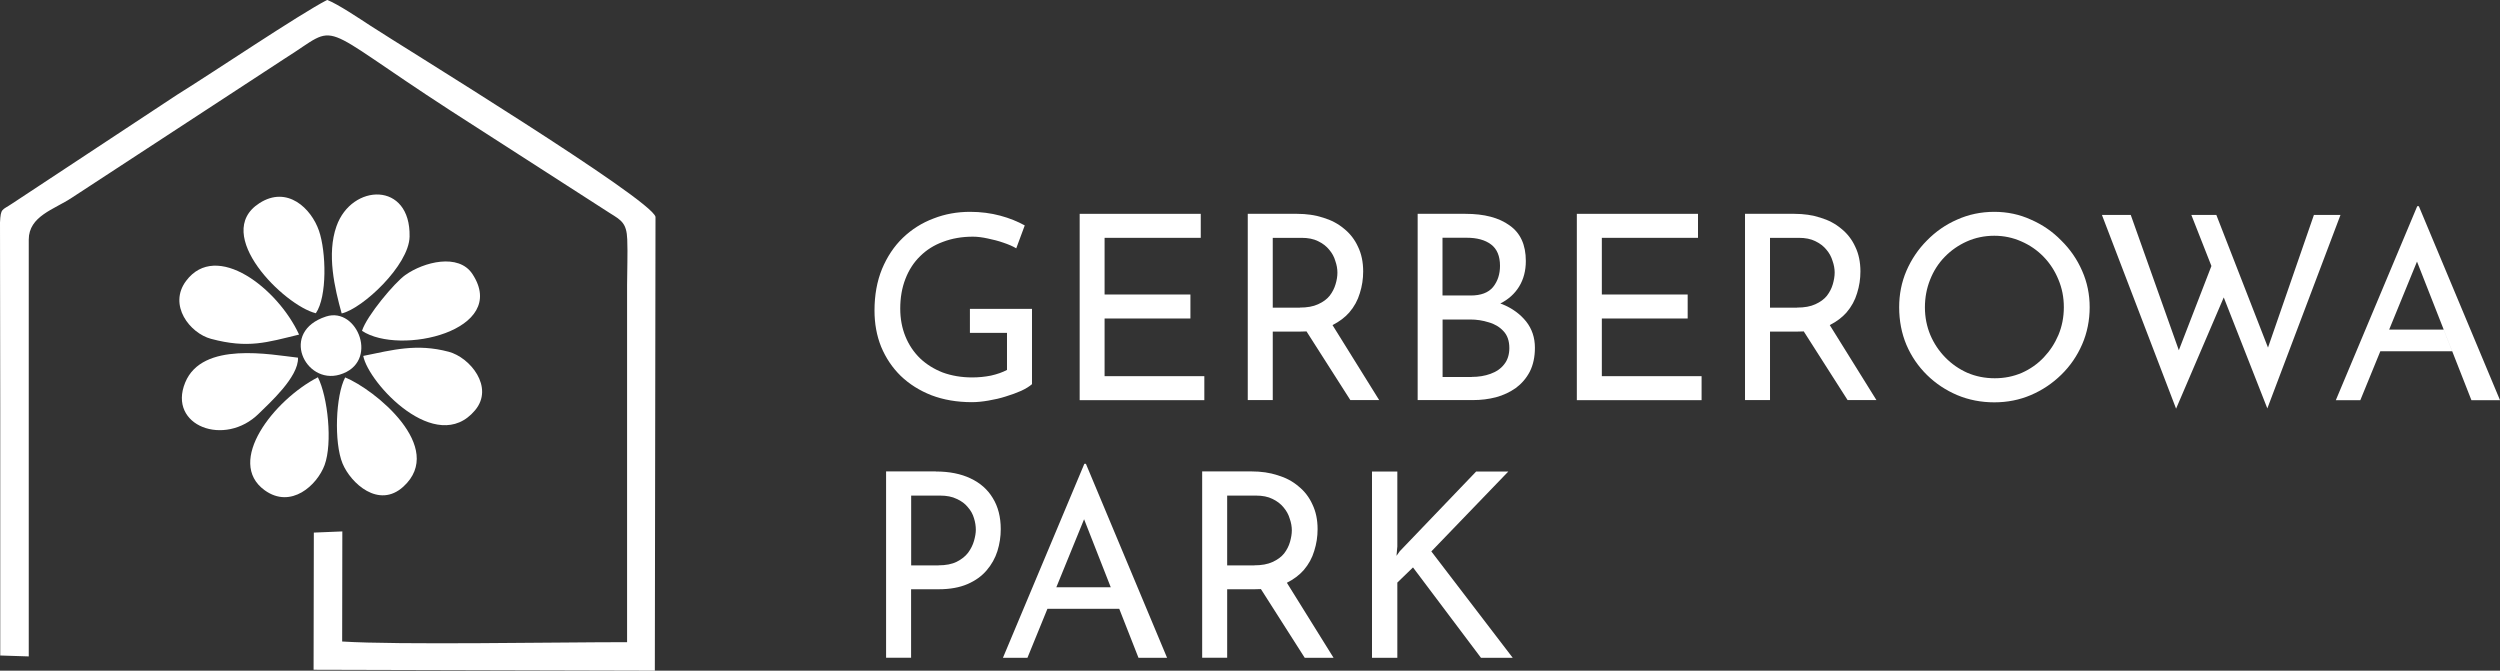
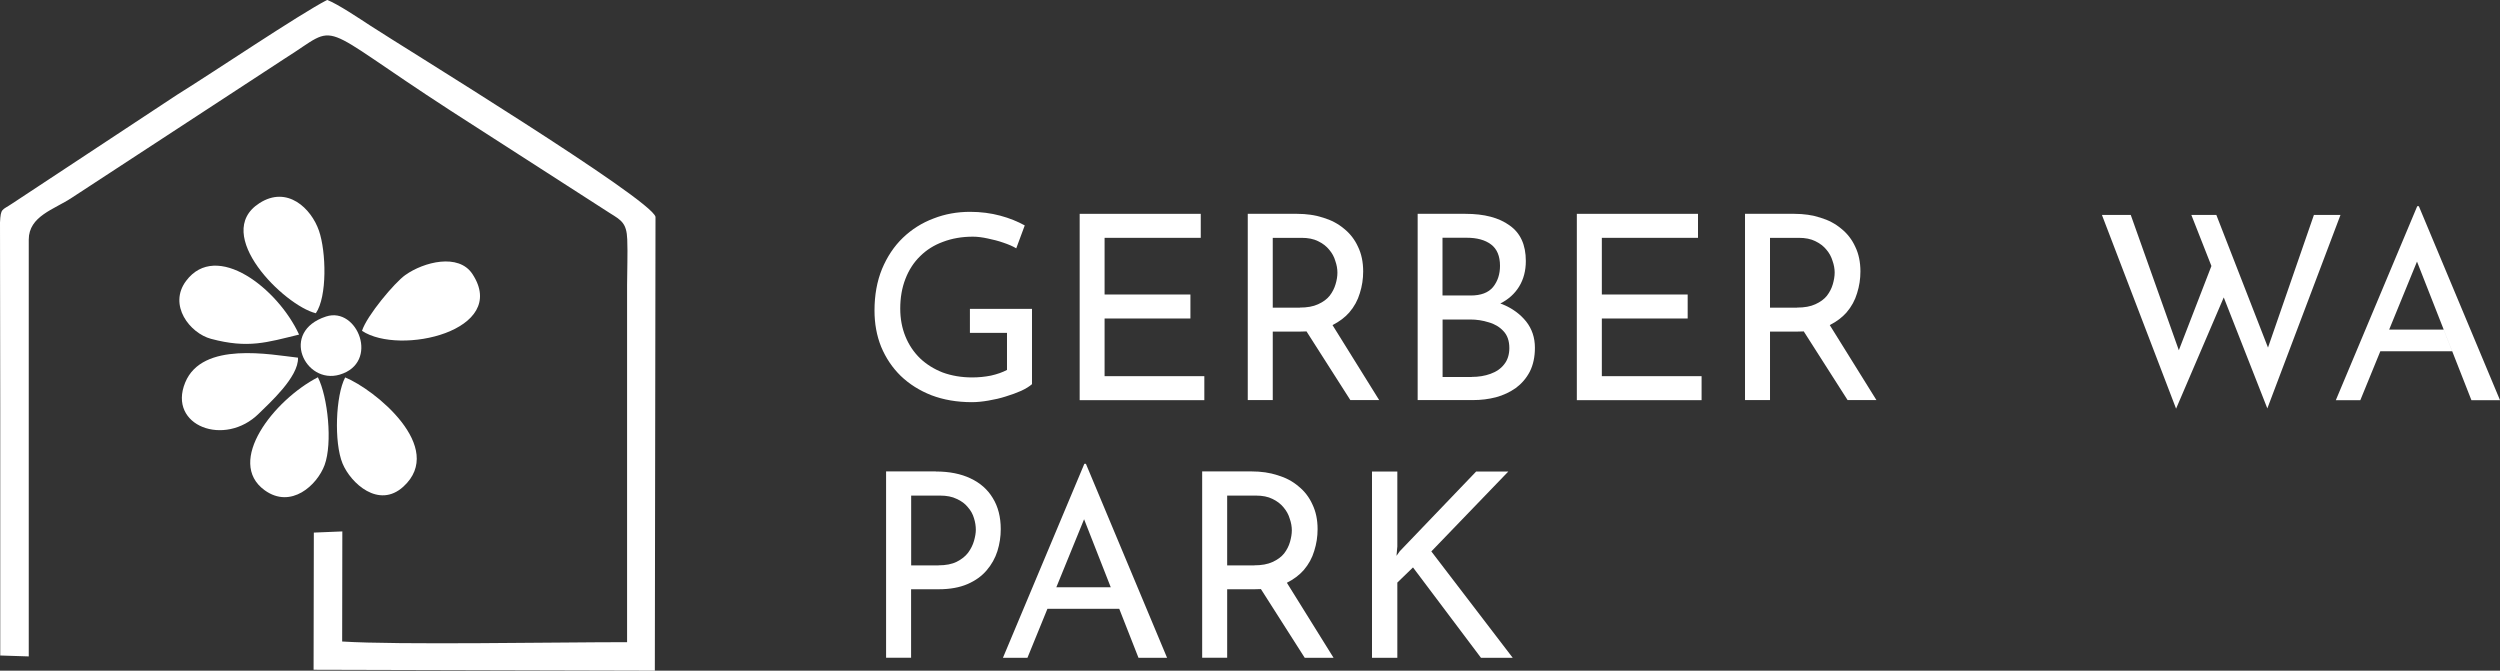
<svg xmlns="http://www.w3.org/2000/svg" id="uuid-6d0cfefb-e25b-4883-973e-4229b97719b9" viewBox="0 0 300 80.48">
  <rect x="0" y="0" width="300" height="80.48" fill="#333333" stroke="none" />
  <g id="uuid-a935c46c-d9fd-4425-907b-d64533b44ff4">
    <g id="uuid-3a81a811-4aa6-4ce3-b88b-dca0e7af7a8c">
      <path d="m.03,78.66l3.42.11V28.76c0-2.83,3.04-3.62,5.15-5.02L34.24,6.98c6.78-4.25,3.18-4.49,19.82,6.29l19.15,12.32c1.33.83,1.99,1.17,2.06,3.14.07,1.74-.02,3.73-.02,5.5v42.83c-8.53,0-27.51.35-34.19-.08l.02-13.21-3.42.14-.03,16.46,40.95.11.08-54.46c-.46-2.12-30.42-20.45-34.23-22.95-1.17-.76-3.9-2.6-5.17-3.08-3.35,1.73-13.7,8.71-18.04,11.4L1.44,24.44c-1.21.82-1.35.51-1.44,2.25l.03,22.25c0,9.91-.01,19.82,0,29.73Z" style="fill:#fff; fill-rule:evenodd;" />
      <path d="m37.9,37.59c1.38-2,1.24-7.39.38-9.89-.93-2.7-3.81-5.47-7.15-3.32-5.76,3.7,3,12.29,6.77,13.21Z" style="fill:#fff; fill-rule:evenodd;" />
-       <path d="m41.01,37.61c2.51-.58,8.06-5.77,8.14-9.2.15-6.67-6.95-6.41-8.77-1.27-1.19,3.35-.22,7.44.62,10.47Z" style="fill:#fff; fill-rule:evenodd;" />
+       <path d="m41.01,37.61Z" style="fill:#fff; fill-rule:evenodd;" />
      <path d="m38.15,45.27c-5.29,2.73-11.1,10.15-6.39,13.56,3.17,2.29,6.3-.62,7.19-3.02.97-2.63.39-8.19-.8-10.53Z" style="fill:#fff; fill-rule:evenodd;" />
      <path d="m35.89,40.15c-2.54-5.53-9.92-11.31-13.56-6.44-2.17,2.9.45,6.27,2.99,6.95,4.46,1.19,6.69.43,10.57-.51Z" style="fill:#fff; fill-rule:evenodd;" />
      <path d="m41.42,45.29c-1.14,2.15-1.36,7.81-.31,10.34.99,2.37,4.35,5.45,7.29,2.77,5.17-4.71-3.45-11.67-6.98-13.11Z" style="fill:#fff; fill-rule:evenodd;" />
-       <path d="m43.59,42.71c.62,3.28,8.78,12.07,13.42,6.52,2.32-2.77-.6-6.34-3.17-7.02-3.84-1.02-6.7-.22-10.25.5Z" style="fill:#fff; fill-rule:evenodd;" />
      <path d="m43.44,39.7c4.53,3.02,17.72-.03,13.25-6.82-1.66-2.52-5.83-1.45-8.05.12-1.28.9-4.63,4.89-5.2,6.7Z" style="fill:#fff; fill-rule:evenodd;" />
      <path d="m35.75,42.92c-3.2-.35-11.49-2.02-13.53,2.99-2.12,5.19,4.76,7.78,8.85,3.71,1.18-1.17,4.8-4.39,4.69-6.7Z" style="fill:#fff; fill-rule:evenodd;" />
      <path d="m39.13,37.98c-5.6,1.82-2.52,8.19,1.62,6.98,4.84-1.42,2.16-8.21-1.62-6.98Z" style="fill:#fff; fill-rule:evenodd;" />
      <polygon points="167.68 65.58 167.58 66.7 167.98 66.14 177.14 56.58 181 56.58 171.76 66.17 181.53 78.94 177.72 78.94 169.56 68.09 167.68 69.91 167.68 78.94 164.64 78.94 164.64 56.58 167.68 56.58 167.68 65.58" style="fill:#fff; fill-rule:evenodd;" />
      <path d="m154.43,69.94l5.6,9h-3.46l-5.26-8.25c-.24.01-.49.02-.74.02h-3.31v8.22h-3v-22.36h5.94c1.13,0,2.18.15,3.12.46.97.29,1.8.73,2.5,1.33.72.58,1.28,1.3,1.67,2.17.41.85.62,1.83.62,2.97,0,.89-.13,1.75-.4,2.6-.25.85-.67,1.62-1.27,2.32-.53.6-1.2,1.1-2.01,1.51Zm-3.93-2.1c.89,0,1.62-.13,2.2-.4.6-.27,1.06-.61,1.39-1.02.33-.43.57-.9.71-1.39.14-.5.22-.96.22-1.39s-.08-.92-.25-1.39c-.14-.49-.39-.95-.74-1.36-.33-.41-.77-.75-1.33-1.02-.54-.27-1.2-.4-1.98-.4h-3.46v8.38h3.25Z" style="fill:#fff; fill-rule:evenodd;" />
      <path d="m120.35,78.94l9.77-23.28h.19l9.74,23.28h-3.43l-2.31-5.88h-8.62l-2.4,5.88h-2.94Zm12.94-8.47l-3.2-8.16-3.33,8.16h6.54Z" style="fill:#fff; fill-rule:evenodd;" />
      <path d="m112.3,56.58c1.63,0,3.02.28,4.17.83,1.15.54,2.04,1.32,2.66,2.35.64,1.03.96,2.28.96,3.74,0,.89-.13,1.76-.4,2.63-.27.85-.7,1.62-1.3,2.32-.58.68-1.34,1.23-2.29,1.64-.95.41-2.1.62-3.46.62h-3.31v8.22h-3v-22.36h5.97,0Zm.31,11.26c.89,0,1.62-.14,2.2-.43.58-.29,1.03-.65,1.36-1.08.33-.45.57-.93.71-1.42.14-.5.22-.94.22-1.33,0-.45-.07-.92-.22-1.39-.14-.49-.39-.94-.74-1.33-.33-.41-.77-.74-1.33-.99-.54-.27-1.21-.4-2.01-.4h-3.46v8.38h3.28Z" style="fill:#fff; fill-rule:evenodd;" />
      <polygon points="286.7 39.55 293.24 39.55 294.26 42.15 285.64 42.15 283.24 48.02 280.3 48.02 290.07 24.74 290.26 24.74 300 48.02 296.57 48.02 290.04 31.39 286.7 39.55" style="fill:#fff; fill-rule:evenodd;" />
      <polygon points="262.96 25.79 265.96 25.79 272.16 41.71 277.67 25.79 280.86 25.79 272.08 49.01 266.85 35.69 261.13 49.04 252.23 25.79 255.69 25.79 261.46 42.03 265.37 31.92 262.96 25.79" style="fill:#fff; fill-rule:evenodd;" />
-       <path d="m227.9,36.86c0-1.55.29-3,.87-4.36.6-1.38,1.42-2.6,2.47-3.65,1.05-1.07,2.26-1.91,3.62-2.5,1.38-.62,2.87-.93,4.45-.93s3.03.31,4.39.93c1.38.6,2.6,1.43,3.65,2.51,1.07,1.05,1.91,2.27,2.51,3.65.6,1.36.9,2.81.9,4.36s-.3,3.07-.9,4.45c-.6,1.38-1.43,2.6-2.51,3.65-1.05,1.03-2.27,1.85-3.65,2.44-1.36.58-2.82.87-4.39.87s-3.07-.29-4.45-.87c-1.36-.58-2.57-1.38-3.62-2.41-1.05-1.03-1.88-2.24-2.47-3.62-.58-1.38-.87-2.89-.87-4.51Zm3.09.03c0,1.17.22,2.28.65,3.31.43,1.01,1.03,1.91,1.79,2.69.76.78,1.65,1.4,2.66,1.85,1.01.43,2.1.65,3.28.65s2.24-.22,3.25-.65c1.01-.45,1.89-1.07,2.63-1.85.74-.78,1.33-1.68,1.76-2.69.43-1.03.65-2.14.65-3.34s-.22-2.28-.65-3.31c-.43-1.05-1.03-1.97-1.79-2.75-.76-.78-1.65-1.39-2.66-1.83-1.01-.45-2.09-.68-3.25-.68s-2.27.23-3.28.68c-1.01.45-1.9,1.07-2.66,1.85-.76.78-1.35,1.7-1.76,2.75-.41,1.03-.62,2.13-.62,3.31h0Z" style="fill:#fff; fill-rule:evenodd;" />
      <path d="m215.33,25.66c1.13,0,2.18.15,3.12.46.97.29,1.8.73,2.51,1.33.72.58,1.28,1.3,1.67,2.16.41.84.62,1.83.62,2.97,0,.89-.13,1.75-.4,2.6-.25.85-.67,1.62-1.27,2.32-.53.6-1.2,1.1-2.01,1.51l5.6,9h-3.46l-5.26-8.24c-.24.01-.49.02-.74.02h-3.31v8.22h-3v-22.35h5.94,0Zm.31,11.25c.89,0,1.62-.13,2.2-.4.6-.27,1.06-.61,1.39-1.02.33-.43.57-.9.71-1.39s.22-.96.22-1.39-.08-.92-.25-1.39c-.15-.5-.39-.95-.74-1.36-.33-.41-.77-.75-1.33-1.02-.54-.27-1.2-.4-1.98-.4h-3.46v8.38h3.25,0Z" style="fill:#fff; fill-rule:evenodd;" />
      <polygon points="189.22 25.66 203.76 25.66 203.76 28.54 192.22 28.54 192.22 35.34 202.52 35.34 202.52 38.22 192.22 38.22 192.22 45.14 204.19 45.14 204.19 48.02 189.22 48.02 189.22 25.66" style="fill:#fff; fill-rule:evenodd;" />
      <path d="m175.86,25.66c2.25,0,4.01.46,5.29,1.39,1.3.91,1.95,2.33,1.95,4.27,0,1.17-.27,2.19-.8,3.06s-1.29,1.55-2.26,2.04l.25.09c1.2.49,2.14,1.19,2.85,2.07.7.89,1.05,1.94,1.05,3.15,0,1.11-.21,2.07-.62,2.88-.41.78-.97,1.43-1.67,1.95-.7.49-1.49.87-2.38,1.11-.89.23-1.8.34-2.75.34h-6.65v-22.35s5.75,0,5.75,0Zm.62,9.8c1.24,0,2.13-.34,2.69-1.02.56-.7.83-1.55.83-2.54,0-1.17-.36-2.03-1.08-2.57-.72-.54-1.69-.8-2.91-.8h-2.91v6.93h3.37Zm.12,9.77c.82,0,1.58-.12,2.26-.37.7-.25,1.25-.63,1.64-1.14.41-.51.62-1.17.62-1.95,0-.87-.24-1.55-.71-2.04-.45-.49-1.04-.85-1.76-1.05-.72-.23-1.46-.34-2.23-.34h-3.31v6.9h3.49,0Z" style="fill:#fff; fill-rule:evenodd;" />
      <path d="m155.66,25.66c1.13,0,2.18.15,3.12.46.97.29,1.8.73,2.51,1.33.72.58,1.28,1.3,1.67,2.16.41.84.62,1.83.62,2.97,0,.89-.13,1.75-.4,2.6-.25.85-.67,1.62-1.27,2.32-.53.6-1.2,1.1-2.01,1.51l5.6,9h-3.46l-5.26-8.24c-.24.01-.49.02-.74.02h-3.31v8.22h-3v-22.35h5.94,0Zm.31,11.25c.89,0,1.62-.13,2.2-.4.6-.27,1.06-.61,1.39-1.02.33-.43.57-.9.71-1.39.15-.49.22-.96.22-1.39s-.08-.92-.25-1.39c-.14-.5-.39-.95-.74-1.36-.33-.41-.77-.75-1.33-1.02-.54-.27-1.2-.4-1.98-.4h-3.46v8.38s3.25,0,3.25,0Z" style="fill:#fff; fill-rule:evenodd;" />
      <polygon points="129.56 25.66 144.09 25.66 144.09 28.54 132.55 28.54 132.55 35.34 142.85 35.34 142.85 38.22 132.55 38.22 132.55 45.14 144.52 45.14 144.52 48.02 129.56 48.02 129.56 25.66" style="fill:#fff; fill-rule:evenodd;" />
      <path d="m123.84,46.1c-.31.27-.74.54-1.3.8-.56.25-1.18.47-1.86.68-.66.21-1.35.37-2.07.49-.7.12-1.36.19-1.98.19-1.79,0-3.41-.28-4.86-.83-1.42-.56-2.65-1.33-3.68-2.32-1.01-.99-1.79-2.15-2.35-3.49-.54-1.34-.8-2.79-.8-4.36,0-1.85.3-3.51.9-4.98.62-1.48,1.45-2.73,2.5-3.74,1.07-1.03,2.3-1.8,3.68-2.32,1.38-.54,2.84-.8,4.39-.8,1.3,0,2.5.16,3.62.46s2.09.7,2.94,1.17l-1.02,2.75c-.41-.25-.93-.47-1.55-.68-.6-.21-1.22-.37-1.86-.5-.64-.14-1.24-.22-1.79-.22-1.32,0-2.51.21-3.59.62-1.07.39-1.99.97-2.75,1.73-.76.74-1.35,1.65-1.76,2.72-.41,1.05-.62,2.24-.62,3.56,0,1.22.21,2.33.62,3.34.41,1.01,1,1.89,1.76,2.63.76.72,1.67,1.29,2.72,1.7,1.07.39,2.25.59,3.53.59.76,0,1.51-.07,2.26-.22.74-.17,1.38-.39,1.92-.68v-4.45h-4.45v-2.88h7.45v9.03Z" style="fill:#fff; fill-rule:evenodd;" />
    </g>
  </g>
</svg>